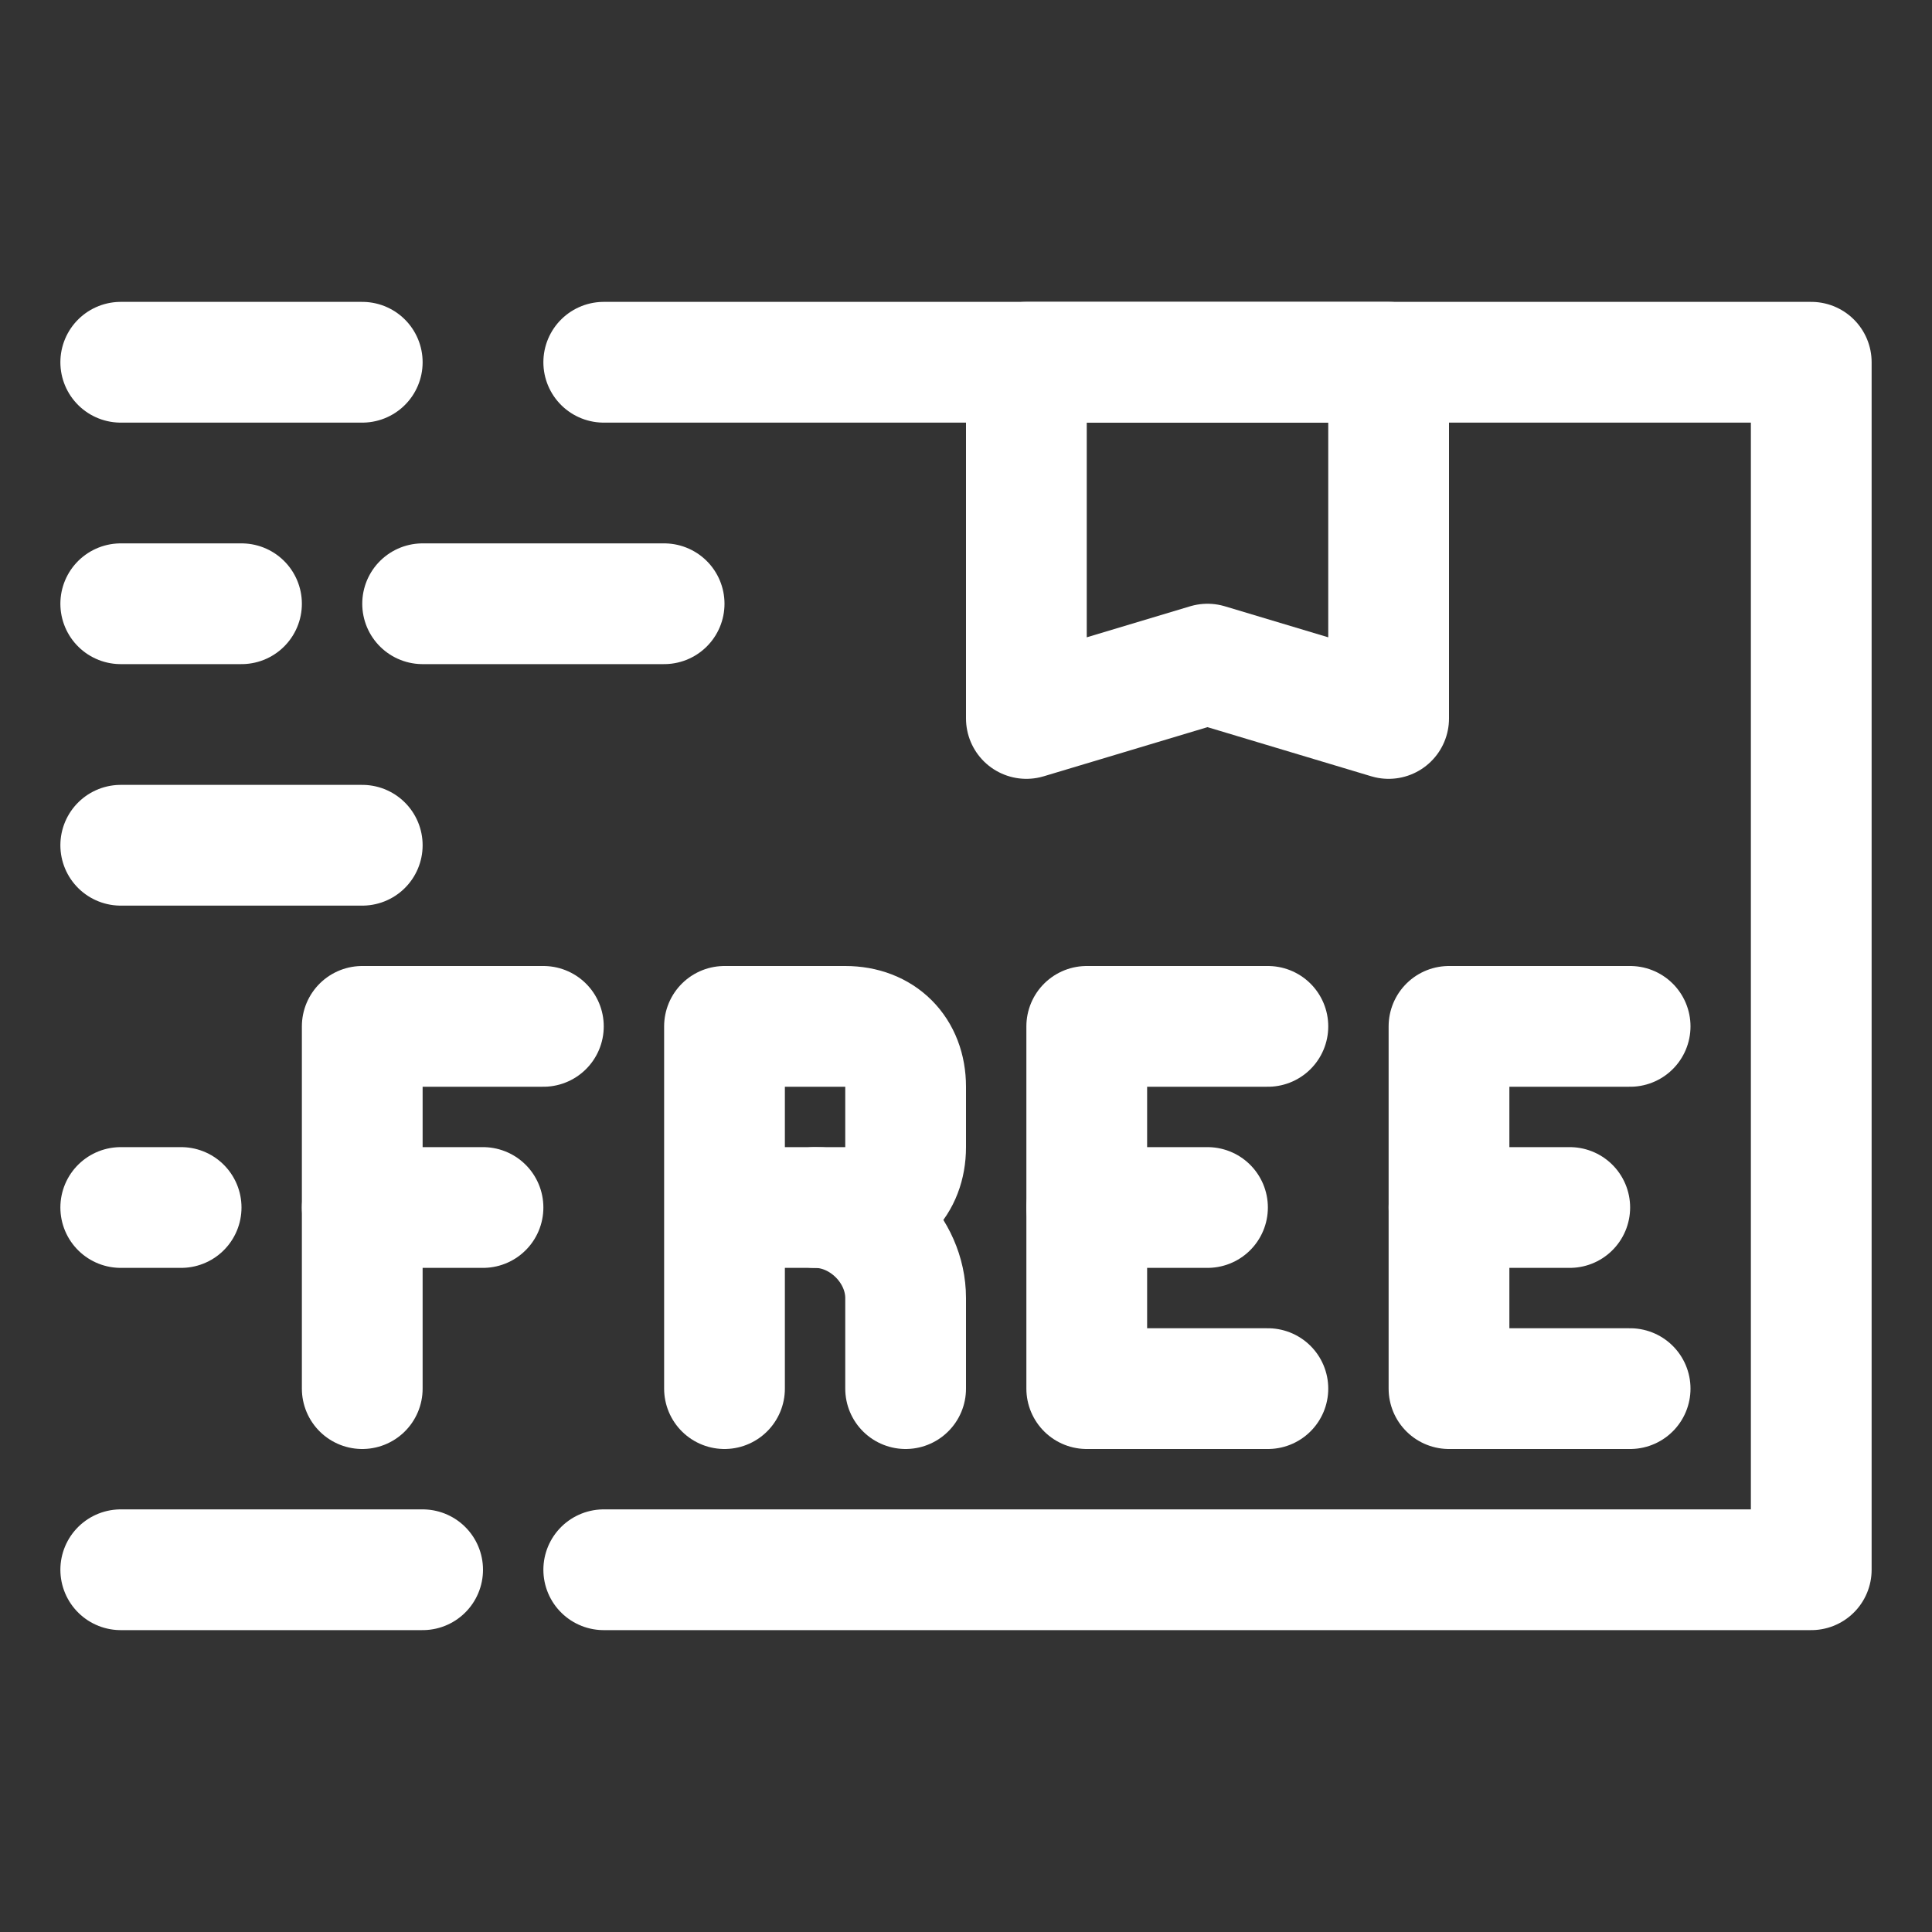
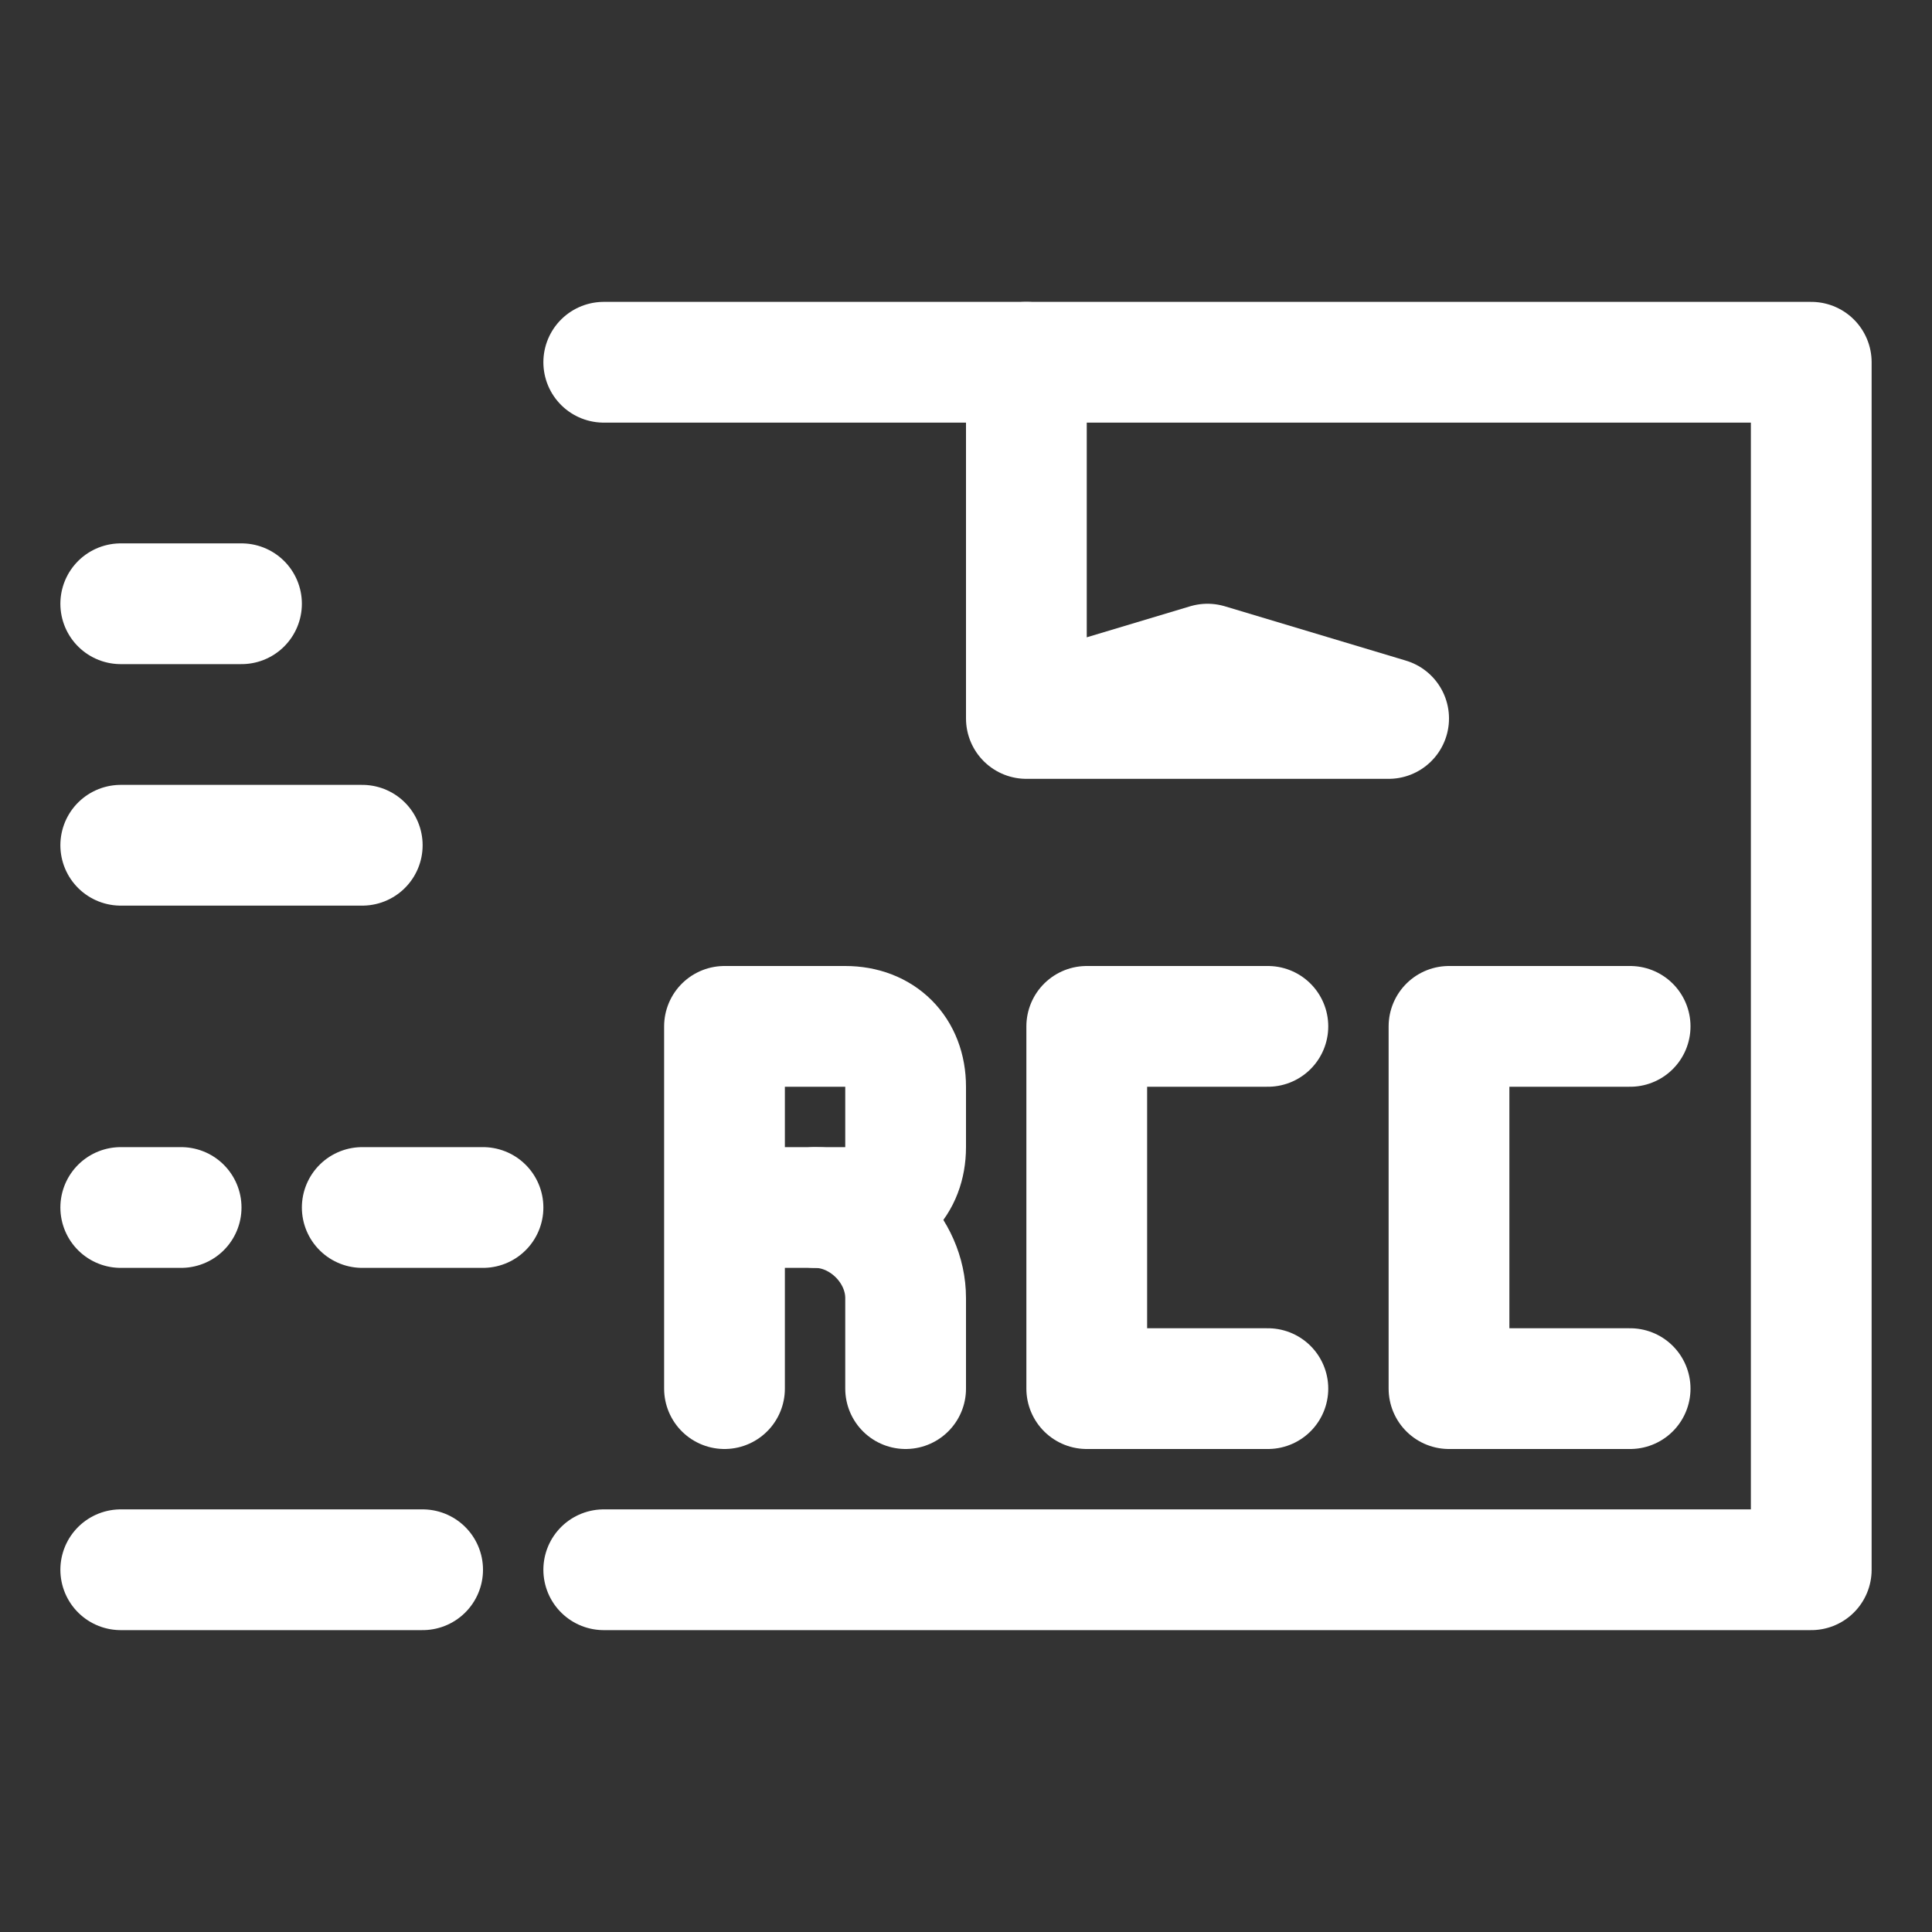
<svg xmlns="http://www.w3.org/2000/svg" width="32" height="32" viewBox="0 0 32 32" fill="none">
  <rect x="0" y="0" width="32" height="32" fill="#333333" stroke="none" />
  <path d="M10 26H30V6H10" stroke="white" stroke-width="2" stroke-miterlimit="10" stroke-linecap="round" stroke-linejoin="round" />
-   <path d="M9 17H6V23" stroke="white" stroke-width="2" stroke-miterlimit="10" stroke-linecap="round" stroke-linejoin="round" />
  <path d="M8 20H6" stroke="white" stroke-width="2" stroke-miterlimit="10" stroke-linecap="round" stroke-linejoin="round" />
  <path d="M21 17H18V23H21" stroke="white" stroke-width="2" stroke-miterlimit="10" stroke-linecap="round" stroke-linejoin="round" />
-   <path d="M20 20H18" stroke="white" stroke-width="2" stroke-miterlimit="10" stroke-linecap="round" stroke-linejoin="round" />
  <path d="M27 17H24V23H27" stroke="white" stroke-width="2" stroke-miterlimit="10" stroke-linecap="round" stroke-linejoin="round" />
-   <path d="M26 20H24" stroke="white" stroke-width="2" stroke-miterlimit="10" stroke-linecap="round" stroke-linejoin="round" />
  <path d="M12 23V17H14C14.6 17 15 17.4 15 18V19C15 19.6 14.6 20 14 20H12" stroke="white" stroke-width="2" stroke-miterlimit="10" stroke-linecap="round" stroke-linejoin="round" />
  <path d="M13.5 20C14.3 20 15 20.7 15 21.5V23" stroke="white" stroke-width="2" stroke-miterlimit="10" stroke-linecap="round" stroke-linejoin="round" />
  <path d="M7 26H2" stroke="white" stroke-width="2" stroke-miterlimit="10" stroke-linecap="round" stroke-linejoin="round" />
-   <path d="M6 6H2" stroke="white" stroke-width="2" stroke-miterlimit="10" stroke-linecap="round" stroke-linejoin="round" />
-   <path d="M11 10H7" stroke="white" stroke-width="2" stroke-miterlimit="10" stroke-linecap="round" stroke-linejoin="round" />
  <path d="M6 14H2" stroke="white" stroke-width="2" stroke-miterlimit="10" stroke-linecap="round" stroke-linejoin="round" />
-   <path d="M23 11.9L20 11L17 11.9V6H23V11.9Z" stroke="white" stroke-width="2" stroke-miterlimit="10" stroke-linecap="round" stroke-linejoin="round" />
+   <path d="M23 11.9L20 11L17 11.9V6V11.9Z" stroke="white" stroke-width="2" stroke-miterlimit="10" stroke-linecap="round" stroke-linejoin="round" />
  <path d="M4 10H2" stroke="white" stroke-width="2" stroke-miterlimit="10" stroke-linecap="round" stroke-linejoin="round" />
  <path d="M3 20H2" stroke="white" stroke-width="2" stroke-miterlimit="10" stroke-linecap="round" stroke-linejoin="round" />
</svg>